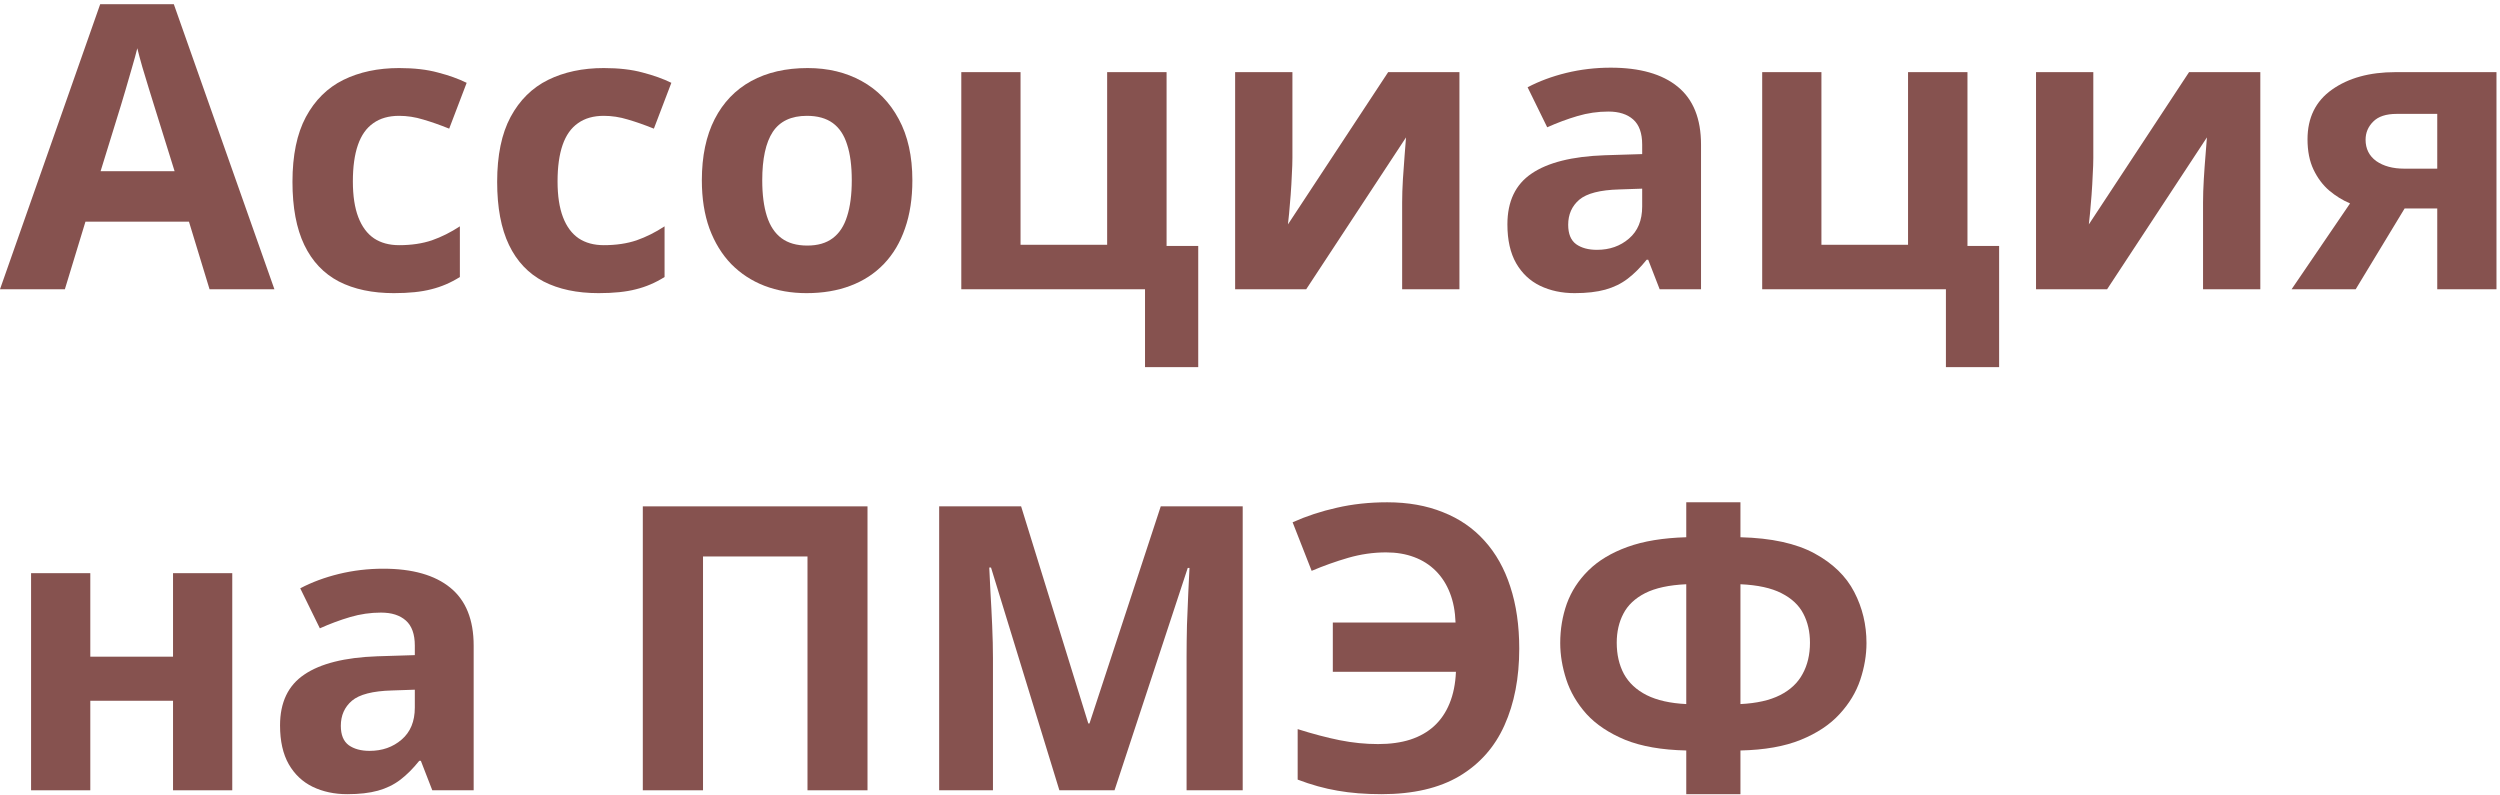
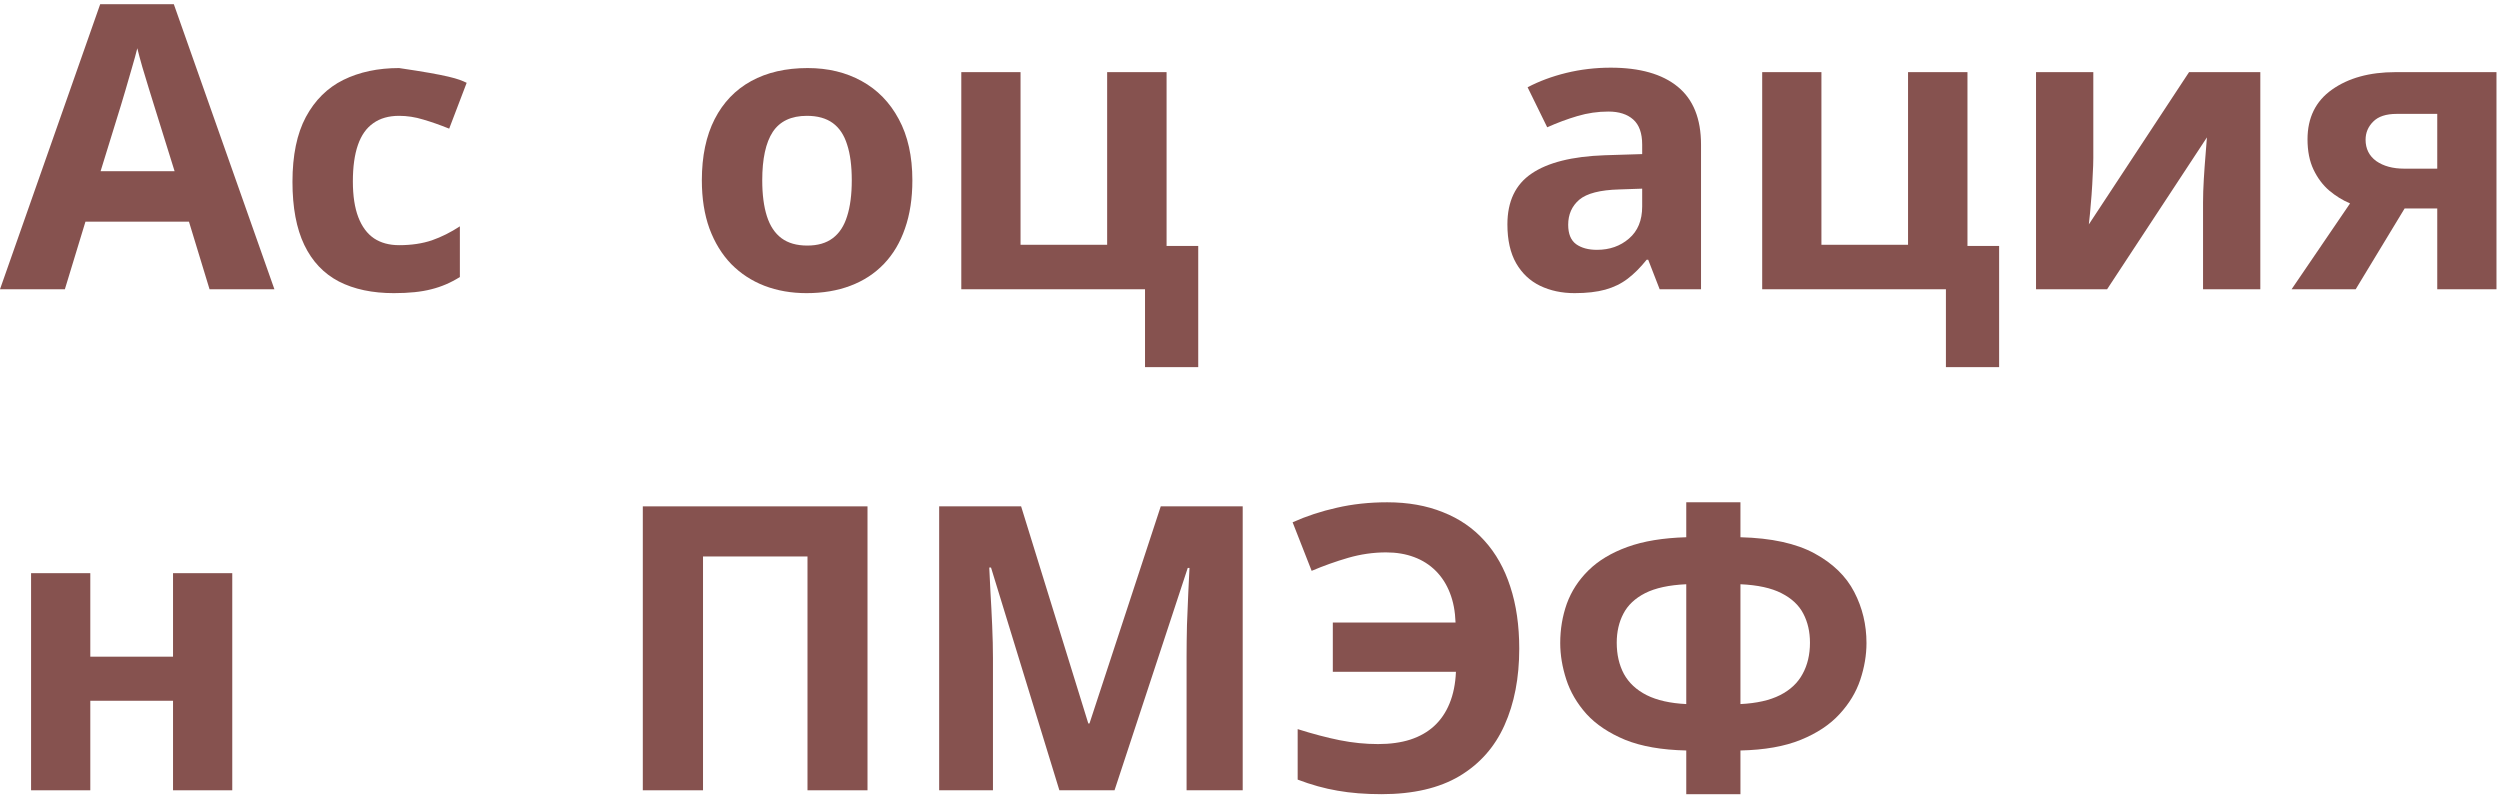
<svg xmlns="http://www.w3.org/2000/svg" width="484" height="154" viewBox="0 0 484 154" fill="none">
  <path d="M40.568 56L36.583 42.916H16.543L12.558 56H0L19.4 0.807L33.65 0.807L53.126 56H40.568ZM33.8 33.141L29.815 20.357C29.564 19.505 29.226 18.415 28.8 17.086C28.399 15.733 27.985 14.367 27.559 12.988C27.158 11.585 26.832 10.369 26.581 9.341C26.331 10.369 25.98 11.647 25.529 13.176C25.103 14.68 24.689 16.109 24.288 17.462C23.887 18.816 23.599 19.781 23.423 20.357L19.476 33.141H33.8Z" fill="#86524F" />
-   <path d="M76.248 56.752C72.087 56.752 68.54 56 65.608 54.496C62.675 52.967 60.444 50.611 58.916 47.428C57.387 44.245 56.622 40.171 56.622 35.209C56.622 30.07 57.487 25.884 59.216 22.651C60.971 19.392 63.39 16.999 66.473 15.47C69.581 13.941 73.178 13.176 77.263 13.176C80.171 13.176 82.677 13.464 84.783 14.041C86.913 14.592 88.768 15.257 90.347 16.034L86.963 24.907C85.159 24.18 83.479 23.591 81.925 23.14C80.371 22.663 78.817 22.425 77.263 22.425C75.258 22.425 73.591 22.901 72.263 23.854C70.934 24.781 69.944 26.185 69.293 28.065C68.641 29.945 68.315 32.301 68.315 35.133C68.315 37.916 68.666 40.221 69.368 42.051C70.07 43.881 71.085 45.247 72.413 46.149C73.742 47.027 75.358 47.465 77.263 47.465C79.644 47.465 81.762 47.152 83.617 46.525C85.472 45.874 87.277 44.971 89.031 43.818V53.631C87.277 54.734 85.434 55.524 83.504 56C81.599 56.501 79.181 56.752 76.248 56.752Z" fill="#86524F" />
-   <path d="M115.876 56.752C111.715 56.752 108.168 56 105.236 54.496C102.303 52.967 100.072 50.611 98.543 47.428C97.014 44.245 96.25 40.171 96.25 35.209C96.25 30.07 97.115 25.884 98.844 22.651C100.599 19.392 103.018 16.999 106.101 15.47C109.209 13.941 112.806 13.176 116.891 13.176C119.799 13.176 122.305 13.464 124.411 14.041C126.541 14.592 128.396 15.257 129.975 16.034L126.591 24.907C124.787 24.18 123.107 23.591 121.553 23.14C119.999 22.663 118.445 22.425 116.891 22.425C114.886 22.425 113.219 22.901 111.891 23.854C110.562 24.781 109.572 26.185 108.92 28.065C108.269 29.945 107.943 32.301 107.943 35.133C107.943 37.916 108.294 40.221 108.996 42.051C109.697 43.881 110.713 45.247 112.041 46.149C113.369 47.027 114.986 47.465 116.891 47.465C119.272 47.465 121.39 47.152 123.245 46.525C125.1 45.874 126.905 44.971 128.659 43.818V53.631C126.905 54.734 125.062 55.524 123.132 56C121.227 56.501 118.809 56.752 115.876 56.752Z" fill="#86524F" />
+   <path d="M76.248 56.752C72.087 56.752 68.54 56 65.608 54.496C62.675 52.967 60.444 50.611 58.916 47.428C57.387 44.245 56.622 40.171 56.622 35.209C56.622 30.07 57.487 25.884 59.216 22.651C60.971 19.392 63.39 16.999 66.473 15.47C69.581 13.941 73.178 13.176 77.263 13.176C86.913 14.592 88.768 15.257 90.347 16.034L86.963 24.907C85.159 24.18 83.479 23.591 81.925 23.14C80.371 22.663 78.817 22.425 77.263 22.425C75.258 22.425 73.591 22.901 72.263 23.854C70.934 24.781 69.944 26.185 69.293 28.065C68.641 29.945 68.315 32.301 68.315 35.133C68.315 37.916 68.666 40.221 69.368 42.051C70.07 43.881 71.085 45.247 72.413 46.149C73.742 47.027 75.358 47.465 77.263 47.465C79.644 47.465 81.762 47.152 83.617 46.525C85.472 45.874 87.277 44.971 89.031 43.818V53.631C87.277 54.734 85.434 55.524 83.504 56C81.599 56.501 79.181 56.752 76.248 56.752Z" fill="#86524F" />
  <path d="M176.634 34.908C176.634 38.417 176.158 41.525 175.205 44.232C174.278 46.939 172.912 49.232 171.107 51.112C169.327 52.967 167.172 54.371 164.64 55.323C162.134 56.276 159.301 56.752 156.143 56.752C153.185 56.752 150.466 56.276 147.984 55.323C145.528 54.371 143.385 52.967 141.555 51.112C139.75 49.232 138.347 46.939 137.344 44.232C136.367 41.525 135.878 38.417 135.878 34.908C135.878 30.246 136.705 26.298 138.359 23.064C140.014 19.831 142.37 17.375 145.428 15.695C148.486 14.016 152.133 13.176 156.369 13.176C160.304 13.176 163.788 14.016 166.821 15.695C169.879 17.375 172.272 19.831 174.002 23.064C175.757 26.298 176.634 30.246 176.634 34.908ZM147.571 34.908C147.571 37.665 147.872 39.983 148.473 41.863C149.075 43.743 150.015 45.159 151.293 46.112C152.571 47.064 154.238 47.541 156.293 47.541C158.324 47.541 159.965 47.064 161.219 46.112C162.497 45.159 163.424 43.743 164.001 41.863C164.603 39.983 164.903 37.665 164.903 34.908C164.903 32.126 164.603 29.82 164.001 27.99C163.424 26.135 162.497 24.744 161.219 23.816C159.94 22.889 158.274 22.425 156.218 22.425C153.185 22.425 150.98 23.465 149.601 25.546C148.248 27.626 147.571 30.747 147.571 34.908Z" fill="#86524F" />
  <path d="M231.978 71.077H221.676V56H186.108V13.966H197.576V47.39H214.344V13.966H225.849V47.616H231.978V71.077Z" fill="#86524F" />
-   <path d="M250.212 13.966V30.584C250.212 31.436 250.175 32.514 250.1 33.817C250.049 35.096 249.974 36.399 249.874 37.727C249.774 39.056 249.674 40.247 249.573 41.299C249.473 42.352 249.398 43.066 249.348 43.442L268.748 13.966H282.546V56H271.455V39.231C271.455 37.853 271.505 36.336 271.605 34.682C271.706 33.003 271.819 31.424 271.944 29.945C272.069 28.466 272.157 27.351 272.207 26.599L252.882 56H239.121V13.966H250.212Z" fill="#86524F" />
  <path d="M311.835 13.101C317.475 13.101 321.798 14.329 324.806 16.786C327.814 19.242 329.318 22.977 329.318 27.99V56H321.31L319.091 50.285H318.791C317.587 51.789 316.359 53.017 315.106 53.97C313.853 54.922 312.411 55.624 310.782 56.075C309.153 56.526 307.173 56.752 304.842 56.752C302.36 56.752 300.13 56.276 298.149 55.323C296.194 54.371 294.653 52.917 293.525 50.962C292.397 48.982 291.833 46.475 291.833 43.442C291.833 38.981 293.4 35.697 296.533 33.592C299.666 31.461 304.366 30.283 310.632 30.058L317.926 29.832V27.99C317.926 25.784 317.349 24.167 316.196 23.14C315.043 22.112 313.439 21.598 311.384 21.598C309.354 21.598 307.361 21.886 305.406 22.463C303.451 23.039 301.496 23.766 299.541 24.644L295.743 16.898C297.974 15.72 300.468 14.793 303.225 14.116C306.007 13.44 308.877 13.101 311.835 13.101ZM317.926 36.524L313.489 36.675C309.78 36.775 307.198 37.439 305.744 38.667C304.315 39.896 303.601 41.512 303.601 43.518C303.601 45.272 304.115 46.525 305.143 47.277C306.17 48.004 307.511 48.368 309.166 48.368C311.622 48.368 313.69 47.641 315.369 46.187C317.074 44.733 317.926 42.665 317.926 39.983V36.524Z" fill="#86524F" />
  <path d="M387.03 71.077H376.729V56H341.161V13.966H352.628V47.39H369.397V13.966H380.902V47.616H387.03V71.077Z" fill="#86524F" />
  <path d="M405.265 13.966V30.584C405.265 31.436 405.228 32.514 405.152 33.817C405.102 35.096 405.027 36.399 404.927 37.727C404.826 39.056 404.726 40.247 404.626 41.299C404.526 42.352 404.451 43.066 404.4 43.442L423.801 13.966H437.599V56H426.508V39.231C426.508 37.853 426.558 36.336 426.658 34.682C426.758 33.003 426.871 31.424 426.997 29.945C427.122 28.466 427.21 27.351 427.26 26.599L407.935 56H394.174V13.966H405.265Z" fill="#86524F" />
  <path d="M456.06 56H443.652L454.969 39.382C453.541 38.78 452.2 37.953 450.946 36.9C449.693 35.823 448.678 34.469 447.901 32.84C447.124 31.211 446.735 29.256 446.735 26.975C446.735 22.789 448.314 19.58 451.473 17.35C454.656 15.094 458.754 13.966 463.767 13.966H483.318V56H471.851V40.359H465.534L456.06 56ZM457.977 27.05C457.977 28.804 458.666 30.183 460.045 31.186C461.449 32.163 463.253 32.652 465.459 32.652H471.851V22.049H463.993C461.937 22.049 460.421 22.551 459.443 23.553C458.466 24.531 457.977 25.696 457.977 27.05Z" fill="#86524F" />
  <path d="M17.483 110.966V127.133H33.499V110.966H44.967V153H33.499V135.667H17.483V153H6.016V110.966H17.483Z" fill="#86524F" />
-   <path d="M74.218 110.101C79.857 110.101 84.181 111.329 87.189 113.786C90.197 116.242 91.701 119.977 91.701 124.99V153H83.692L81.474 147.285H81.173C79.97 148.789 78.742 150.017 77.489 150.97C76.236 151.922 74.794 152.624 73.165 153.075C71.536 153.526 69.556 153.752 67.225 153.752C64.743 153.752 62.512 153.276 60.532 152.323C58.577 151.371 57.036 149.917 55.908 147.962C54.78 145.982 54.216 143.475 54.216 140.442C54.216 135.981 55.782 132.697 58.916 130.592C62.049 128.461 66.748 127.283 73.015 127.058L80.309 126.832V124.99C80.309 122.784 79.732 121.167 78.579 120.14C77.426 119.112 75.822 118.598 73.767 118.598C71.736 118.598 69.744 118.886 67.789 119.463C65.834 120.039 63.878 120.766 61.923 121.644L58.126 113.898C60.357 112.72 62.851 111.793 65.608 111.116C68.39 110.439 71.26 110.101 74.218 110.101ZM80.309 133.524L75.872 133.675C72.162 133.775 69.581 134.439 68.127 135.667C66.698 136.896 65.984 138.512 65.984 140.518C65.984 142.272 66.498 143.525 67.525 144.277C68.553 145.004 69.894 145.368 71.548 145.368C74.005 145.368 76.073 144.641 77.752 143.187C79.456 141.733 80.309 139.665 80.309 136.983V133.524Z" fill="#86524F" />
  <path d="M124.448 153V98.032H167.949V153H156.331V107.732H136.104V153H124.448Z" fill="#86524F" />
  <path d="M205.095 153L191.861 109.875H191.522C191.573 110.903 191.648 112.457 191.748 114.538C191.873 116.593 191.986 118.786 192.086 121.117C192.187 123.448 192.237 125.554 192.237 127.434V153H181.822V98.032H197.688L210.697 140.066H210.923L224.721 98.032H240.587V153H229.722V126.982C229.722 125.253 229.747 123.26 229.797 121.004C229.872 118.749 229.96 116.605 230.06 114.575C230.16 112.52 230.236 110.978 230.286 109.951H229.947L215.773 153H205.095Z" fill="#86524F" />
  <path d="M268.334 106.943C265.878 106.943 263.434 107.294 261.003 107.996C258.597 108.697 256.241 109.537 253.935 110.515L250.25 101.115C252.932 99.912 255.789 98.972 258.822 98.295C261.855 97.594 265.101 97.243 268.56 97.243C272.596 97.243 276.192 97.882 279.351 99.16C282.534 100.413 285.216 102.256 287.396 104.687C289.602 107.118 291.269 110.089 292.397 113.598C293.55 117.107 294.126 121.105 294.126 125.591C294.126 131.231 293.174 136.169 291.269 140.405C289.389 144.616 286.482 147.899 282.546 150.255C278.611 152.586 273.586 153.752 267.47 153.752C264.312 153.752 261.467 153.526 258.935 153.075C256.429 152.649 253.859 151.935 251.228 150.932V141.157C254.16 142.084 256.867 142.799 259.349 143.3C261.855 143.801 264.337 144.052 266.793 144.052C269.149 144.052 271.229 143.764 273.034 143.187C274.864 142.585 276.405 141.708 277.659 140.555C278.937 139.377 279.927 137.923 280.629 136.194C281.356 134.439 281.769 132.396 281.87 130.065H258.033V120.516H281.794C281.719 118.36 281.356 116.455 280.704 114.801C280.052 113.121 279.138 111.693 277.959 110.515C276.781 109.337 275.378 108.447 273.749 107.845C272.144 107.244 270.34 106.943 268.334 106.943Z" fill="#86524F" />
  <path d="M336.95 97.243V104.01C342.941 104.161 347.716 105.201 351.275 107.131C354.834 109.061 357.403 111.555 358.982 114.613C360.562 117.646 361.351 120.942 361.351 124.501C361.351 126.832 360.95 129.201 360.148 131.607C359.346 134.013 358.005 136.231 356.125 138.262C354.27 140.292 351.776 141.946 348.643 143.225C345.51 144.503 341.612 145.192 336.95 145.292V153.752H326.46V145.292C321.723 145.192 317.775 144.503 314.617 143.225C311.484 141.921 308.99 140.254 307.135 138.224C305.306 136.169 304.002 133.938 303.225 131.532C302.448 129.125 302.06 126.782 302.06 124.501C302.06 121.819 302.486 119.275 303.338 116.869C304.215 114.462 305.606 112.319 307.511 110.439C309.441 108.535 311.96 107.018 315.068 105.89C318.176 104.762 321.974 104.136 326.46 104.01V97.243H336.95ZM326.46 113.109C323.127 113.259 320.47 113.836 318.49 114.838C316.535 115.841 315.131 117.169 314.279 118.824C313.427 120.453 313 122.32 313 124.426C313 126.732 313.464 128.75 314.392 130.479C315.344 132.208 316.81 133.575 318.791 134.577C320.796 135.58 323.352 136.156 326.46 136.307V113.109ZM336.95 113.109V136.307C340.083 136.156 342.64 135.58 344.62 134.577C346.6 133.575 348.054 132.208 348.981 130.479C349.934 128.75 350.41 126.732 350.41 124.426C350.41 122.32 349.984 120.453 349.132 118.824C348.28 117.169 346.863 115.841 344.883 114.838C342.928 113.836 340.284 113.259 336.95 113.109Z" fill="#86524F" />
</svg>